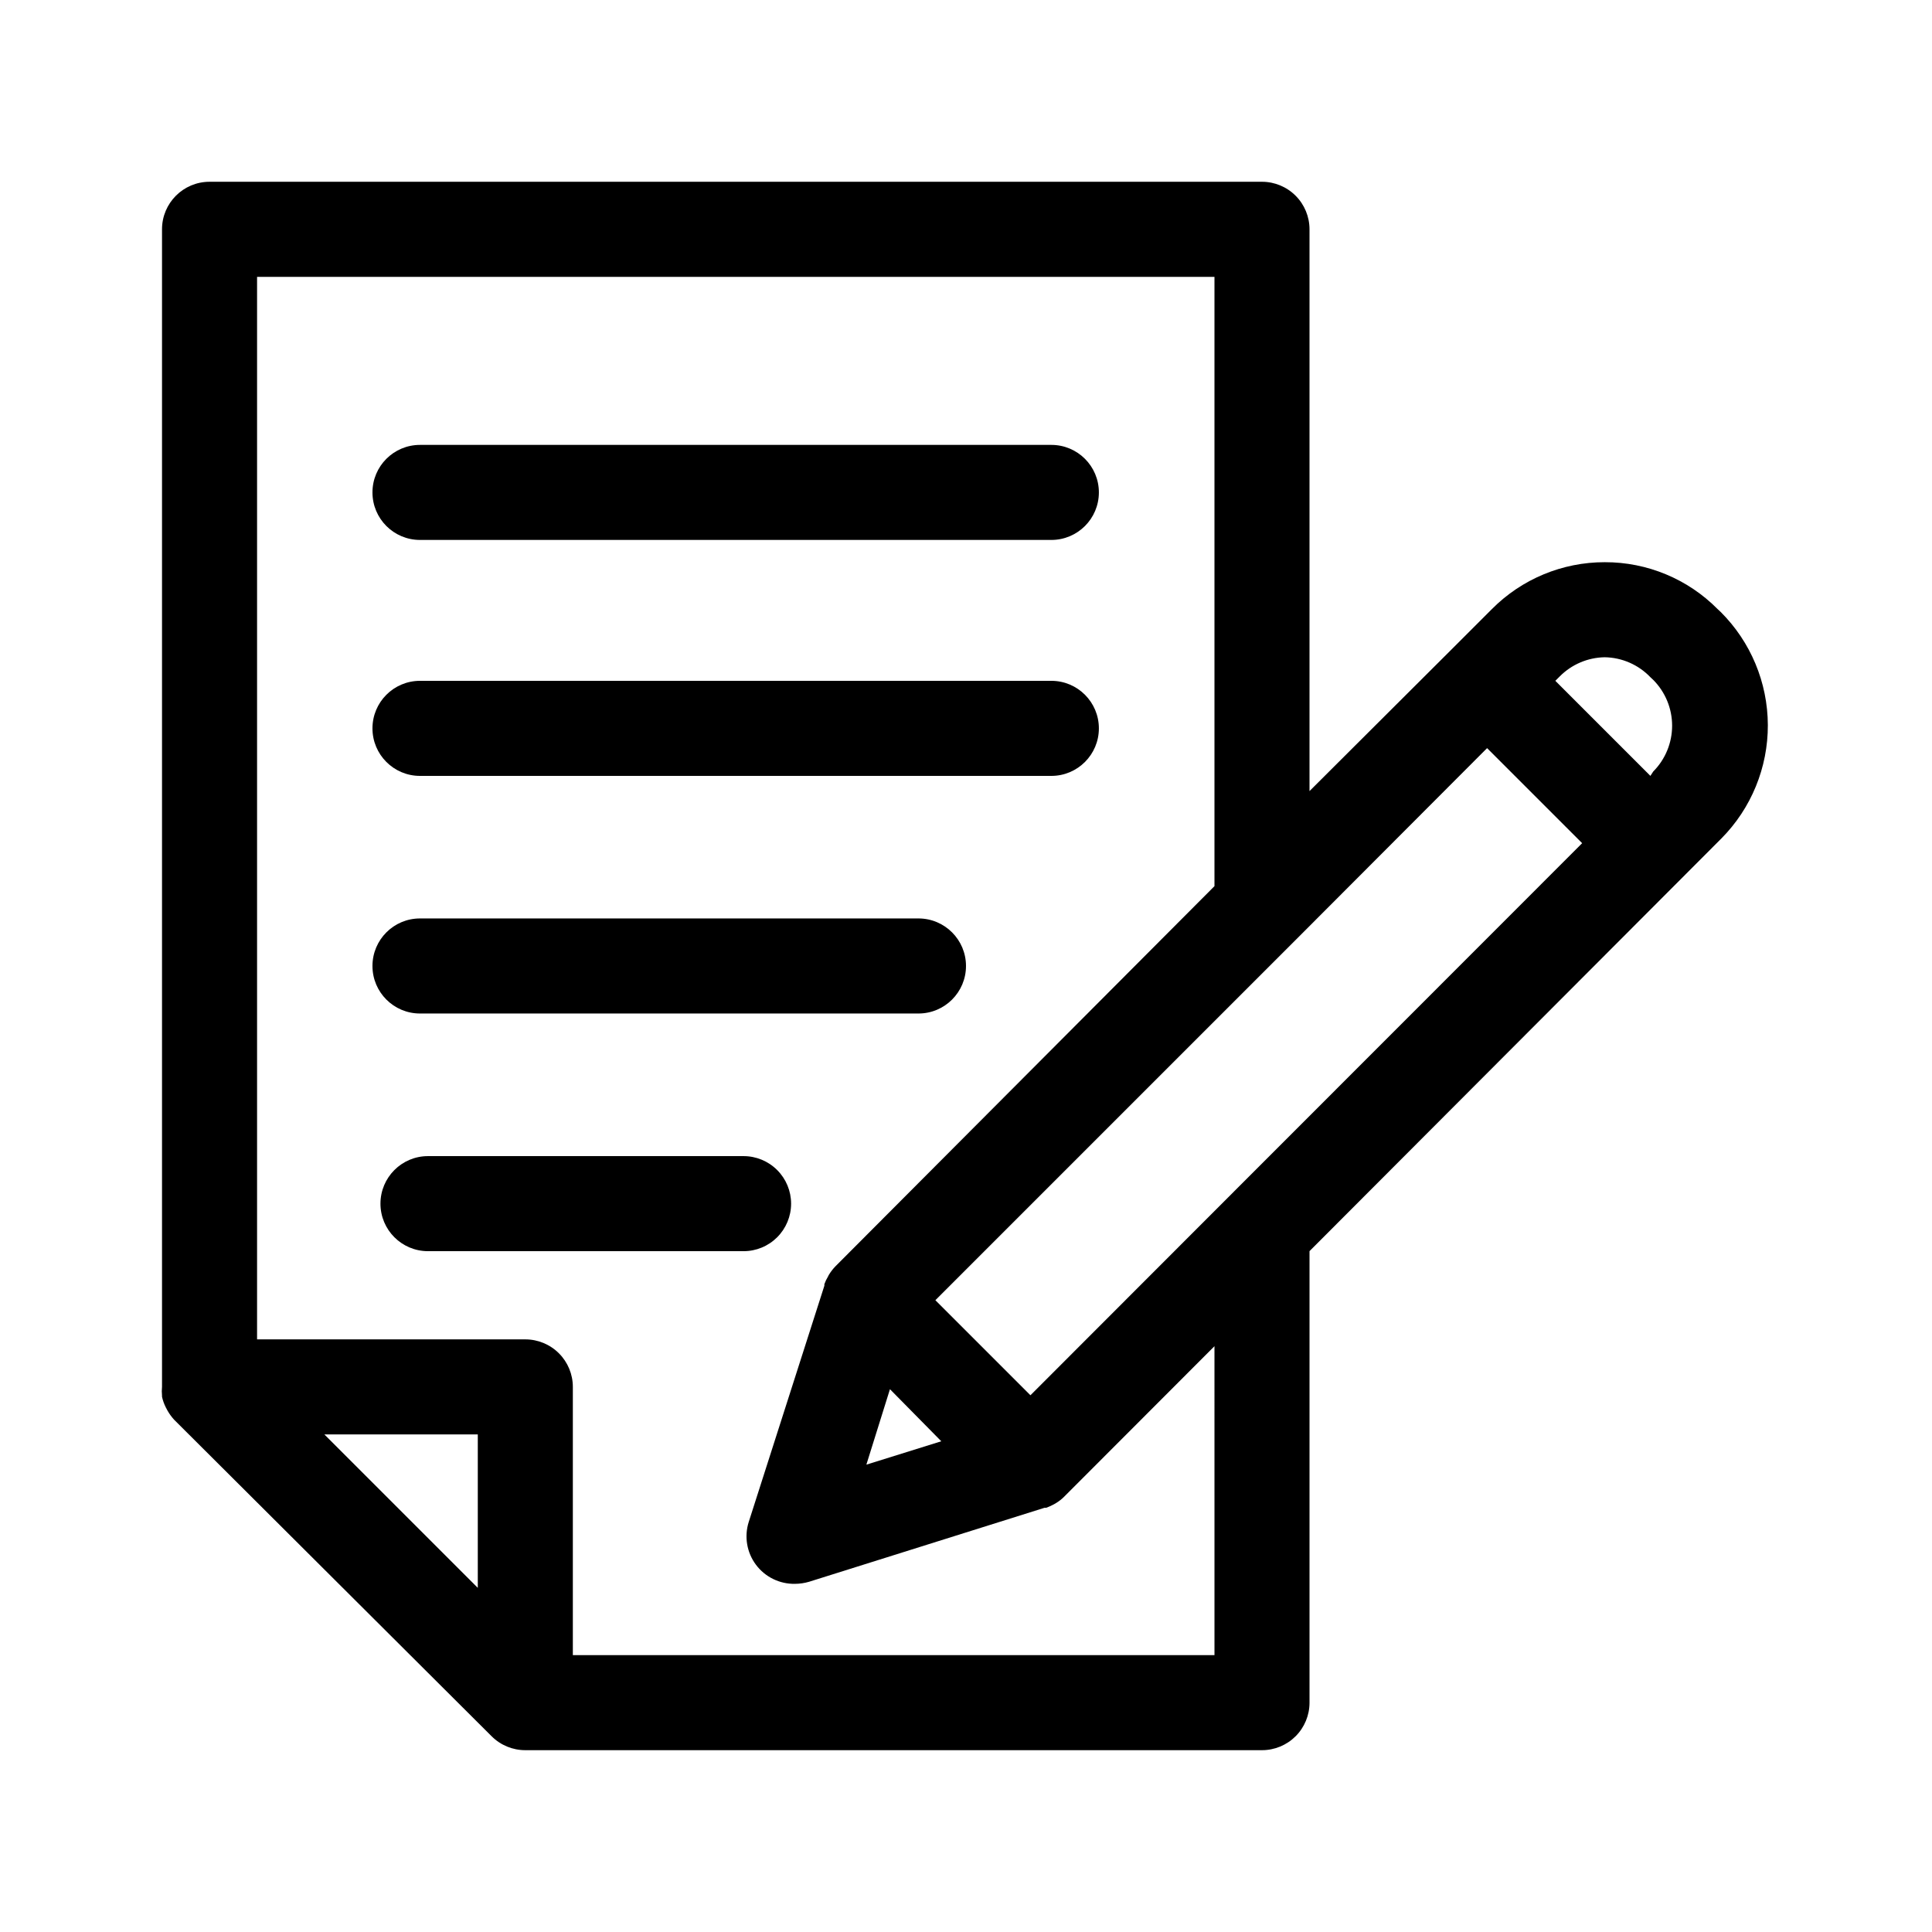
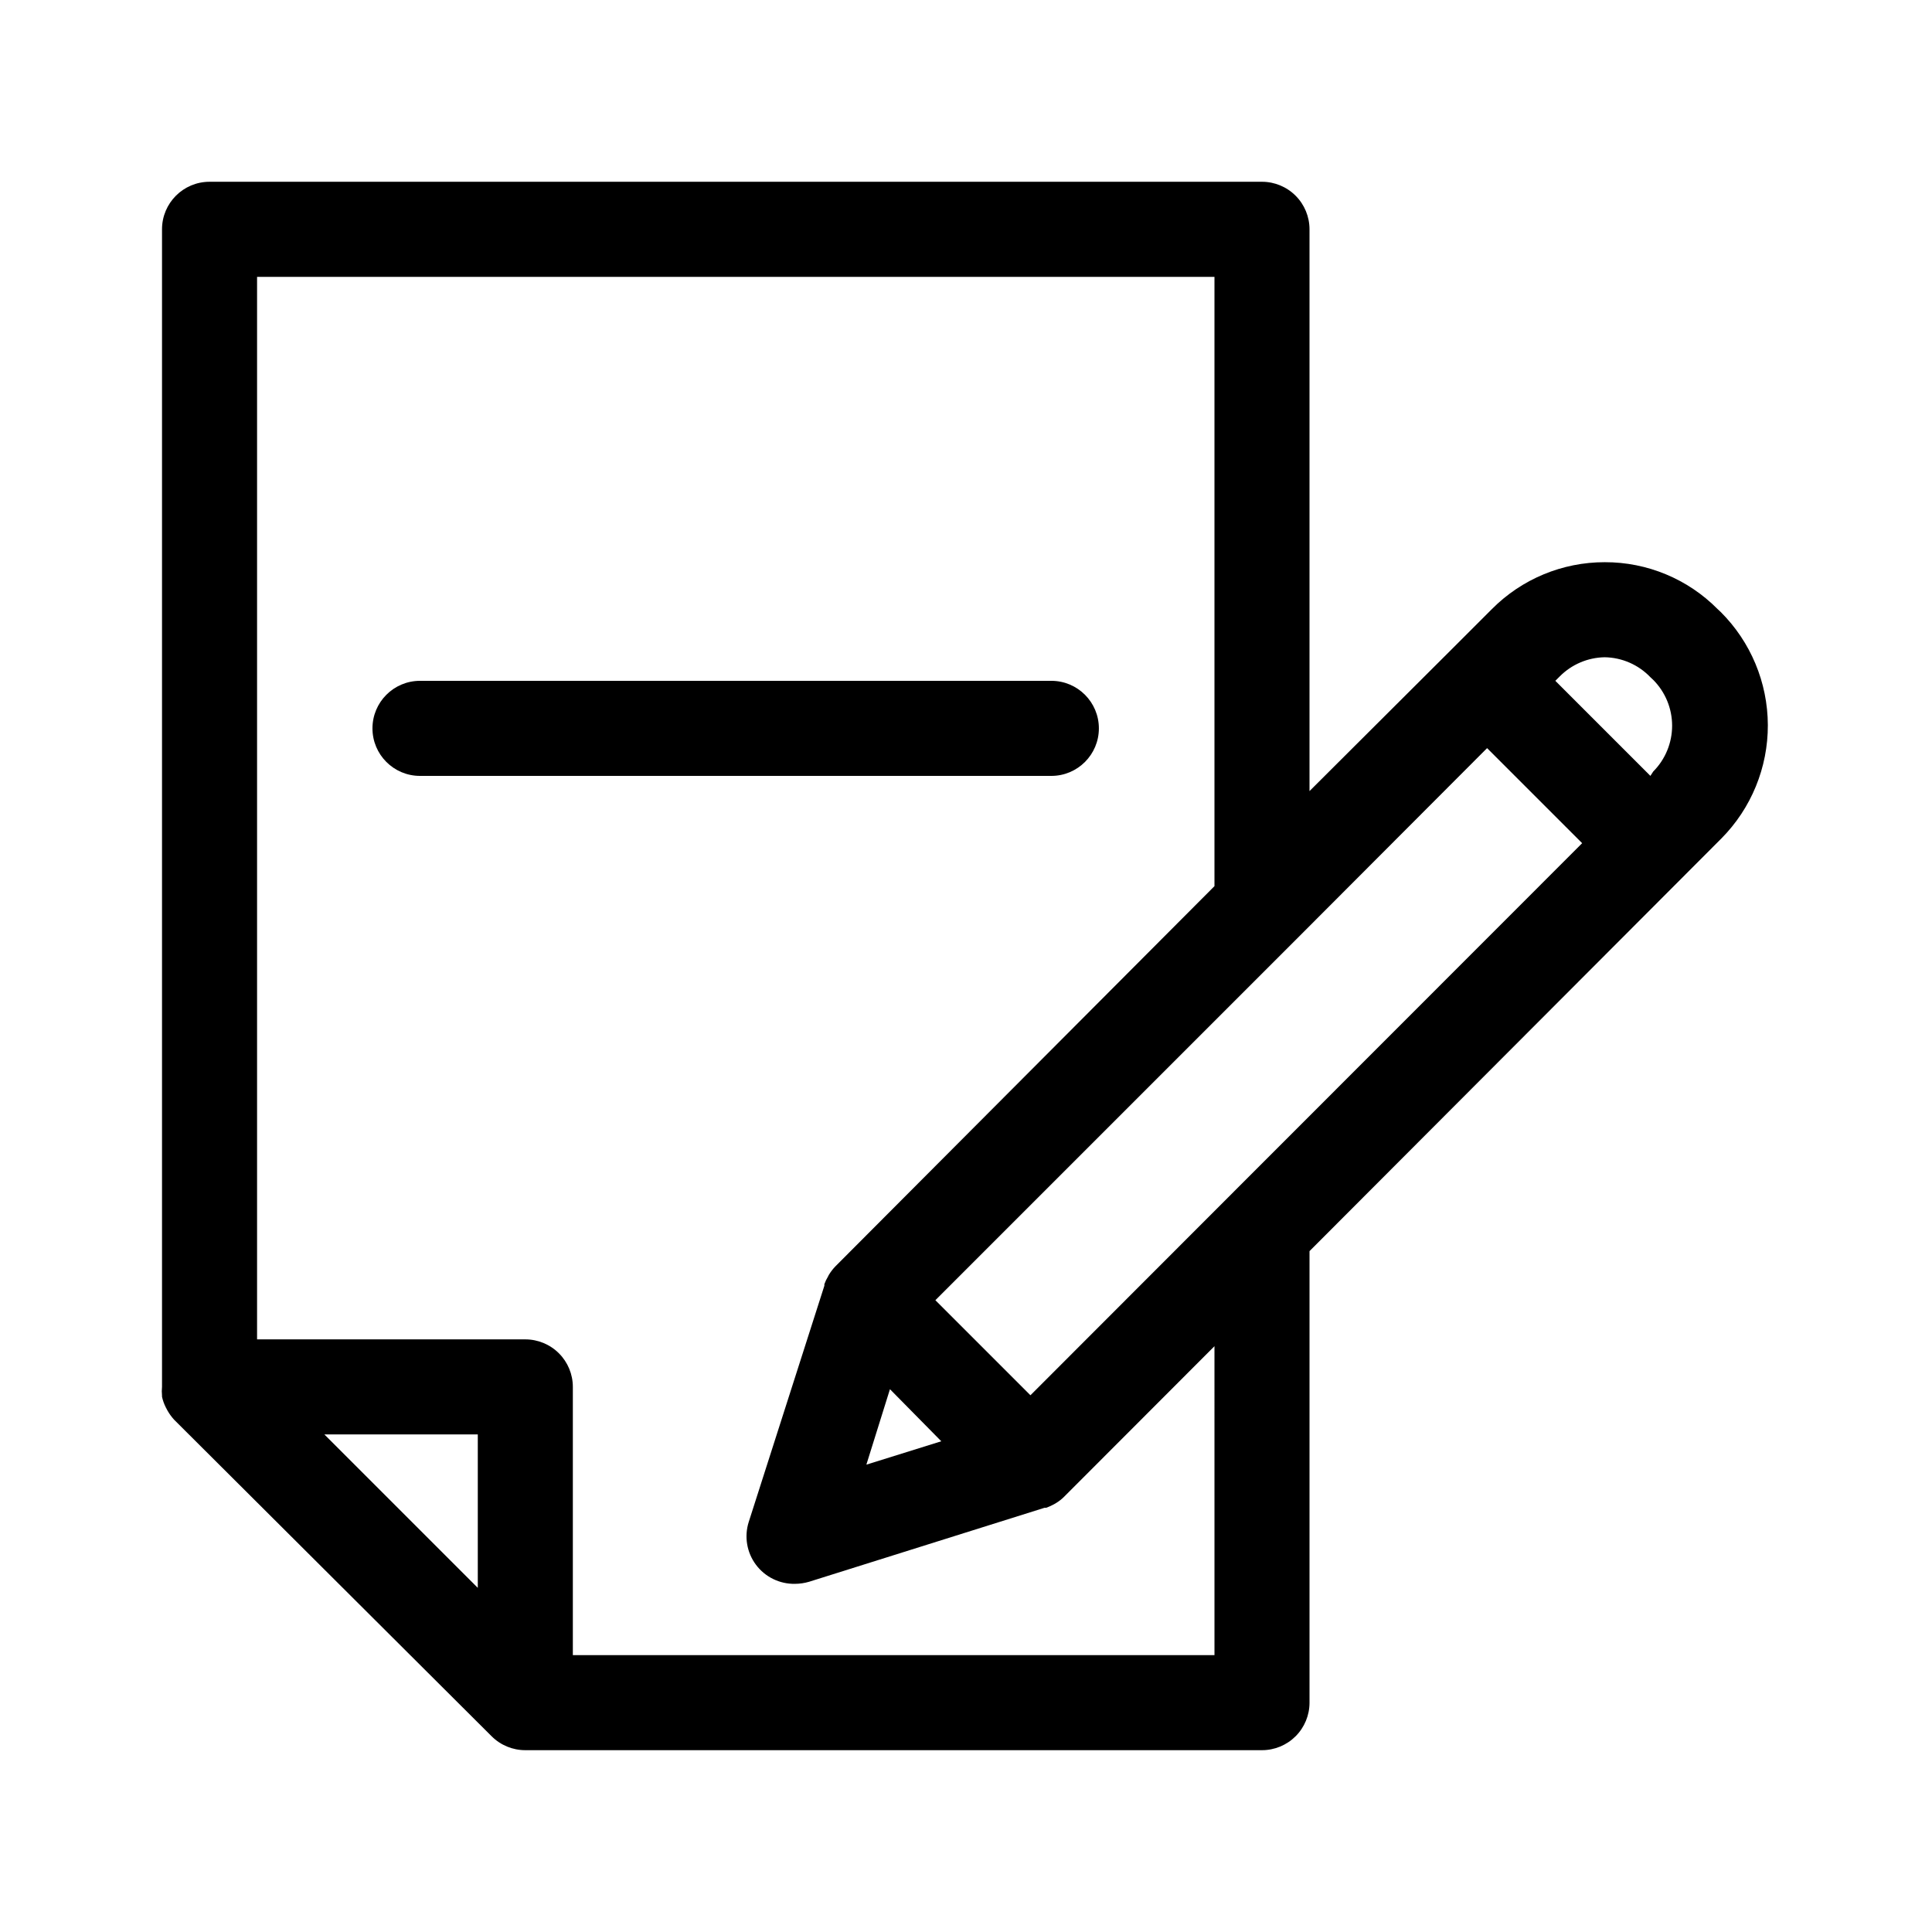
<svg xmlns="http://www.w3.org/2000/svg" fill="#000000" width="800px" height="800px" version="1.1" viewBox="144 144 512 512">
  <g>
-     <path d="m353.65 462.98c0-3.344-1.328-6.547-3.691-8.906-2.359-2.363-5.562-3.691-8.902-3.691h-83.633c-6.957 0-12.598 5.641-12.598 12.598 0 6.953 5.641 12.594 12.598 12.594h83.633c3.34 0 6.543-1.328 8.902-3.688 2.363-2.363 3.691-5.566 3.691-8.906z" />
-     <path d="m255.3 412.59h132.1c6.957 0 12.598-5.641 12.598-12.594 0-6.957-5.641-12.598-12.598-12.598h-132.1c-6.957 0-12.594 5.641-12.594 12.598 0 6.953 5.637 12.594 12.594 12.594z" />
    <path d="m255.3 349.62h167.32c6.953 0 12.594-5.641 12.594-12.594 0-6.957-5.641-12.598-12.594-12.598h-167.32c-6.957 0-12.594 5.641-12.594 12.598 0 6.953 5.637 12.594 12.594 12.594z" />
-     <path d="m255.3 287.09h167.32c6.953 0 12.594-5.637 12.594-12.594s-5.641-12.594-12.594-12.594h-167.32c-6.957 0-12.594 5.637-12.594 12.594s5.637 12.594 12.594 12.594z" />
    <path d="m599.96 306.14-0.754-0.707h-0.004c-7.902-7.992-18.684-12.477-29.926-12.445-11.234-0.016-22.012 4.465-29.926 12.445l-10.078 10.078-38.238 38.137v-148.88c0-3.34-1.324-6.547-3.688-8.906-2.363-2.363-5.566-3.691-8.906-3.691h-278.91c-6.953 0-12.594 5.641-12.594 12.598v306.77c-0.078 0.77-0.078 1.547 0 2.316v0.301c0.215 0.98 0.555 1.93 1.008 2.824l0.453 0.855c0.496 0.867 1.086 1.68 1.762 2.418l84.137 83.883c2.367 2.363 5.574 3.684 8.918 3.68h195.23c3.34 0 6.543-1.328 8.906-3.688 2.363-2.363 3.688-5.566 3.688-8.906v-119.66l109.12-109.33c7.941-8 12.379-18.824 12.34-30.094-0.039-11.27-4.547-22.062-12.539-30.008zm-30.73 12.043-0.004-0.004c4.594 0.062 8.969 1.969 12.145 5.289l0.754 0.707c3.207 3.227 5.004 7.594 5.004 12.141 0 4.551-1.797 8.914-5.004 12.141l-0.754 1.16-25.191-25.191 1.211-1.211-0.004 0.004c3.148-3.152 7.391-4.957 11.84-5.039zm-99.707 143.08-52.445 52.496-25.191-25.191 95.723-95.723 50.484-50.582 25.191 25.191zm-76.074 64.688-19.852 6.195 6.25-19.996zm-122.83 38.844-40.656-40.656h40.656zm195.23 17.836h-170.04v-71.086c0-3.34-1.328-6.547-3.691-8.906-2.363-2.363-5.566-3.691-8.906-3.691h-71.086v-281.58h253.72v161.47l-100.46 100.76c-0.605 0.629-1.148 1.32-1.613 2.066-0.137 0.207-0.254 0.426-0.352 0.652-0.391 0.637-0.711 1.312-0.957 2.016v0.402l-20.051 62.625c-1.219 3.863-0.5 8.078 1.926 11.324 2.426 3.242 6.266 5.121 10.316 5.051 1.277-0.008 2.551-0.195 3.777-0.555l62.371-19.598h0.453c0.691-0.262 1.363-0.566 2.016-0.91l0.605-0.352c0.77-0.465 1.48-1.023 2.117-1.66l39.852-39.902z" />
  </g>
</svg>